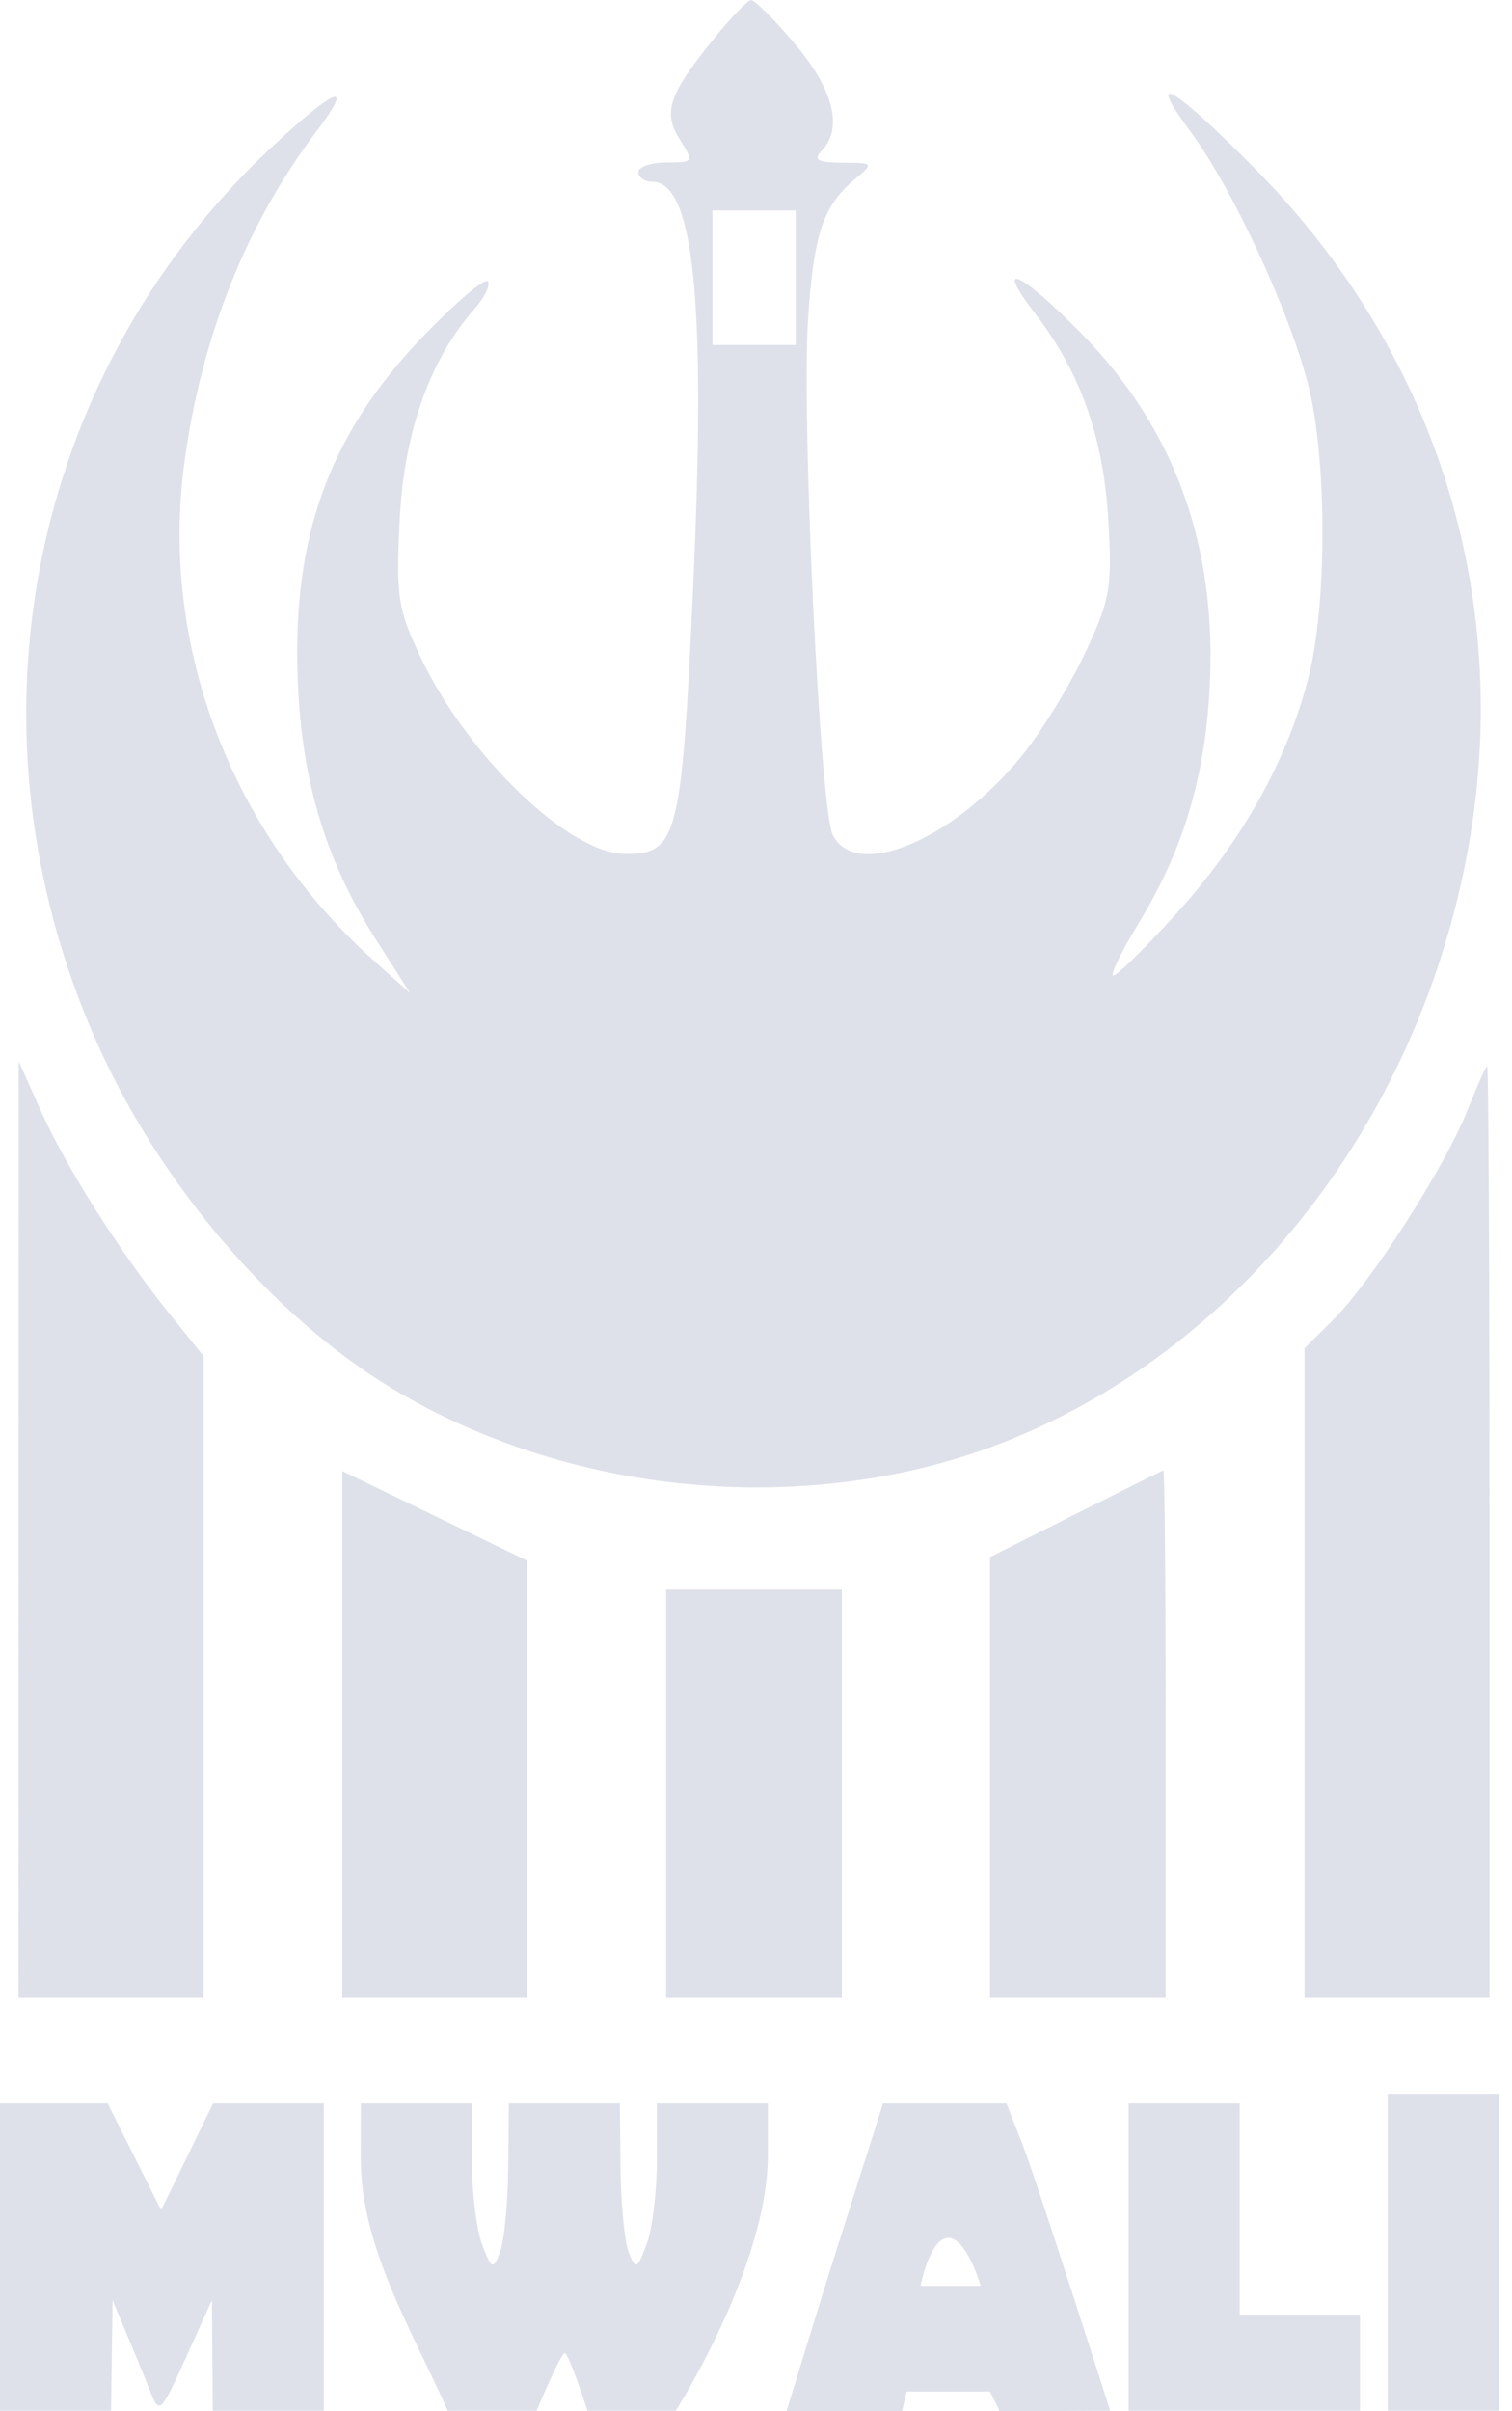
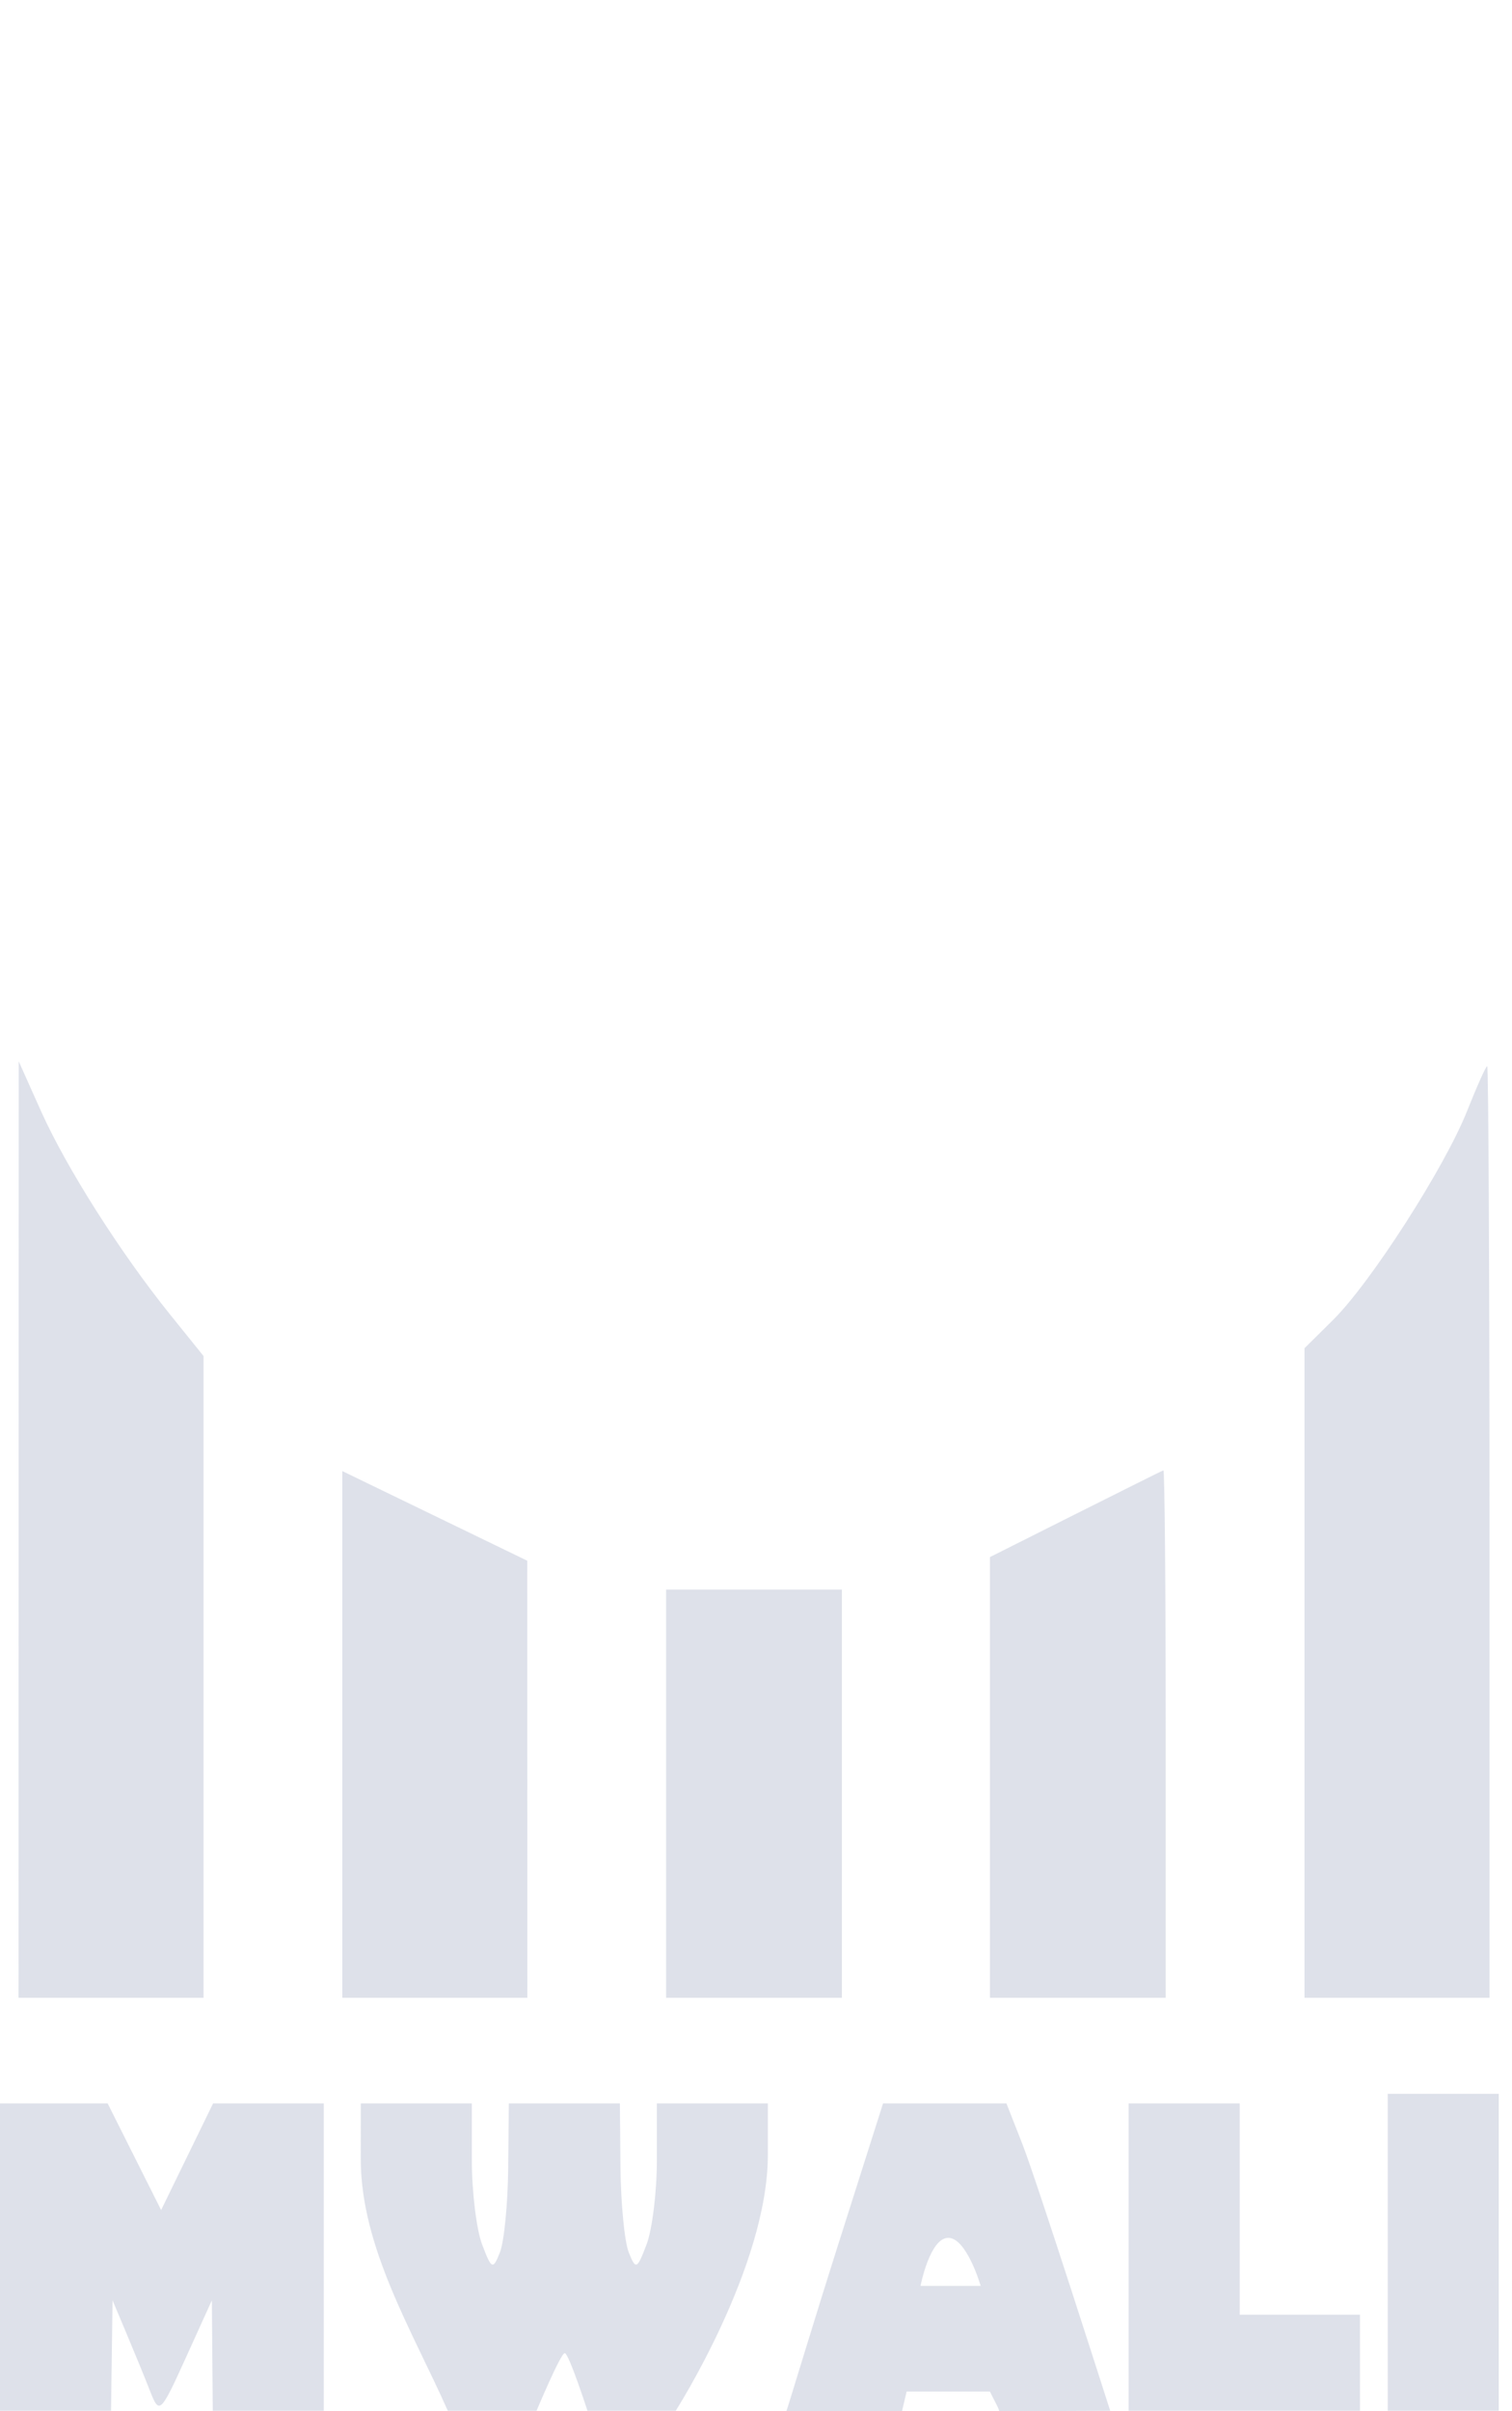
<svg xmlns="http://www.w3.org/2000/svg" width="32" height="51" viewBox="0 0 32 51" fill="none">
  <g opacity="0.6">
-     <path fill-rule="evenodd" clip-rule="evenodd" d="M15.154 0.762C14.155 1.985 14.019 2.368 14.382 2.942C14.689 3.428 14.684 3.436 14.102 3.436C13.777 3.436 13.51 3.528 13.51 3.64C13.51 3.751 13.639 3.843 13.797 3.843C14.687 3.843 14.945 6.355 14.671 12.375C14.428 17.715 14.341 18.063 13.241 18.063C12.042 18.063 9.885 15.986 8.887 13.87C8.421 12.881 8.38 12.609 8.459 11.002C8.55 9.148 9.097 7.602 10.041 6.535C10.263 6.284 10.388 6.021 10.32 5.95C10.252 5.879 9.636 6.405 8.951 7.117C6.927 9.225 6.147 11.43 6.311 14.589C6.417 16.63 6.925 18.259 7.963 19.883L8.683 21.009L7.915 20.321C4.893 17.614 3.384 13.662 3.9 9.801C4.256 7.138 5.213 4.737 6.7 2.776C7.53 1.682 7.108 1.838 5.725 3.136C0.575 7.971 -0.881 15.471 2.052 22.056C3.375 25.028 5.751 27.818 8.255 29.341C12.172 31.723 17.367 32.133 21.53 30.389C26.322 28.38 29.924 23.762 31.019 18.224C32.082 12.841 30.471 7.531 26.578 3.586C24.838 1.823 24.215 1.457 25.183 2.765C26.095 3.998 27.312 6.626 27.701 8.202C28.084 9.757 28.084 12.766 27.7 14.296C27.256 16.062 26.297 17.782 24.887 19.334C24.199 20.093 23.6 20.676 23.556 20.631C23.512 20.585 23.745 20.107 24.074 19.569C25.025 18.014 25.488 16.506 25.598 14.61C25.774 11.576 24.873 9.071 22.877 7.044C21.573 5.72 21.027 5.49 21.911 6.636C22.868 7.876 23.357 9.259 23.457 11.007C23.539 12.456 23.498 12.688 22.946 13.851C22.615 14.547 22.012 15.52 21.606 16.012C20.143 17.786 18.121 18.624 17.625 17.663C17.356 17.141 16.961 8.901 17.102 6.743C17.218 4.961 17.42 4.356 18.085 3.796C18.5 3.448 18.498 3.445 17.828 3.441C17.302 3.437 17.204 3.382 17.387 3.193C17.847 2.715 17.642 1.892 16.822 0.926C16.382 0.407 15.964 -0.009 15.892 0C15.82 0.01 15.488 0.352 15.154 0.762ZM15.077 7.296H16.839V4.452H15.077V7.296Z" fill="#C8CDDC" />
    <path fill-rule="evenodd" clip-rule="evenodd" d="M0.392 42.255H4.308V28.682L3.597 27.8C2.544 26.492 1.408 24.704 0.87 23.506L0.396 22.448L0.392 42.255ZM31.05 23.498C30.579 24.686 29.01 27.131 28.211 27.92L27.608 28.517V42.255H31.524V32.402C31.524 26.983 31.502 22.55 31.475 22.55C31.448 22.55 31.257 22.977 31.05 23.498ZM7.245 42.255H11.161L11.159 33.011L7.245 31.115V42.255ZM22.762 32.025L20.951 32.934V42.255H24.671V36.668C24.671 33.595 24.649 31.089 24.622 31.099C24.595 31.108 23.758 31.525 22.762 32.025ZM14.098 42.255H17.818V33.621H14.098V42.255ZM0 50.99H2.35L2.382 48.654L2.681 49.365C2.846 49.756 3.071 50.304 3.18 50.584C3.371 51.072 3.4 51.044 3.931 49.873L4.484 48.654L4.503 50.99H6.853V44.489H4.51L3.41 46.745L2.278 44.489H0V50.99ZM29.37 50.99H31.72V44.286H29.37V50.99ZM7.635 45.657C7.633 47.535 8.738 49.321 9.477 50.99C10.103 50.99 10.73 50.99 11.356 50.99C11.356 50.99 11.866 49.771 11.952 49.771C12.038 49.771 12.433 50.99 12.433 50.99H14.301C14.301 50.99 16.251 47.943 16.251 45.578V44.489H13.902V45.695C13.902 46.358 13.804 47.158 13.684 47.472C13.482 48.004 13.456 48.015 13.306 47.638C13.218 47.414 13.14 46.615 13.132 45.86L13.119 44.489H10.769L10.755 45.86C10.748 46.615 10.669 47.414 10.581 47.638C10.432 48.015 10.405 48.004 10.203 47.472C10.084 47.158 9.986 46.358 9.986 45.695V44.489H7.636L7.635 45.657ZM17.736 47.486C17.212 49.134 16.693 50.86 16.643 51C17.328 51 18.797 51 19.09 51L19.188 50.584C19.188 50.584 20.559 50.584 20.951 50.584C21.048 50.787 21.146 50.948 21.146 51C21.425 51 23.496 50.99 23.496 50.99C23.496 50.99 21.948 46.141 21.639 45.352L21.3 44.489H18.689L17.736 47.486ZM23.887 50.99H28.782V48.958H26.237V44.489H23.887V50.99ZM19.482 48.349H20.755C20.755 48.349 20.461 47.333 20.069 47.333C19.678 47.333 19.482 48.349 19.482 48.349Z" fill="#C8CDDC" />
  </g>
</svg>